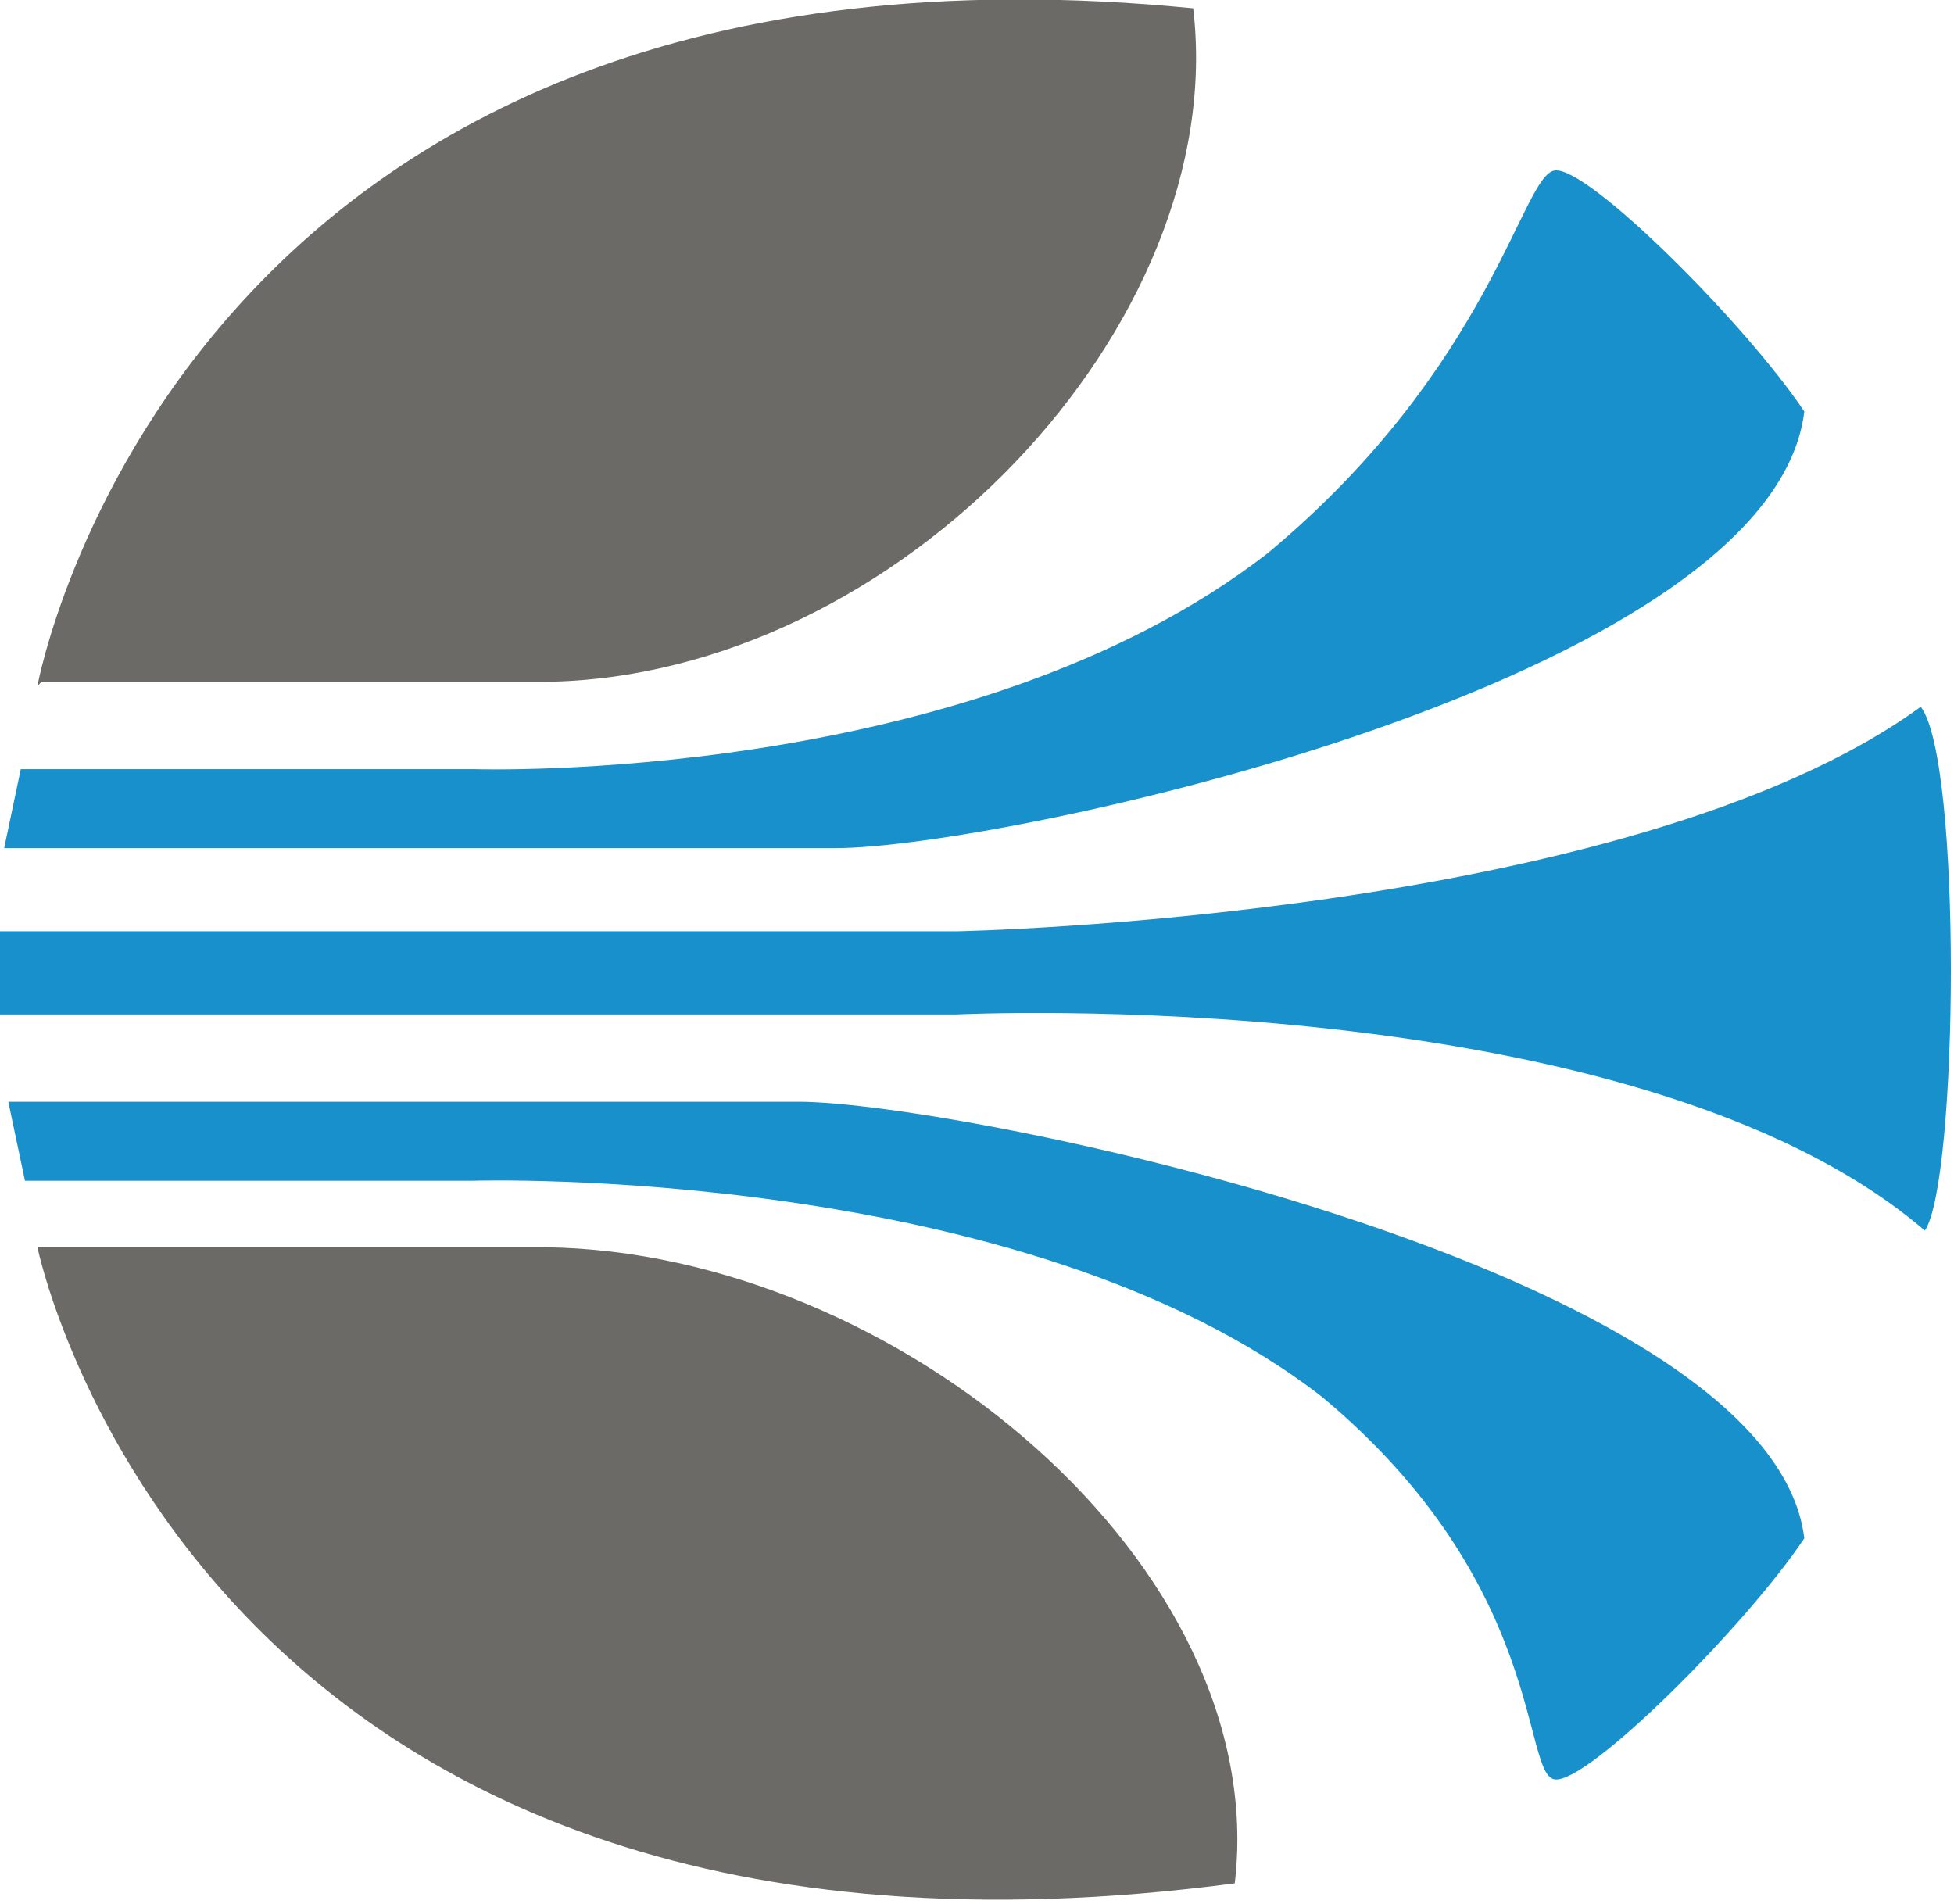
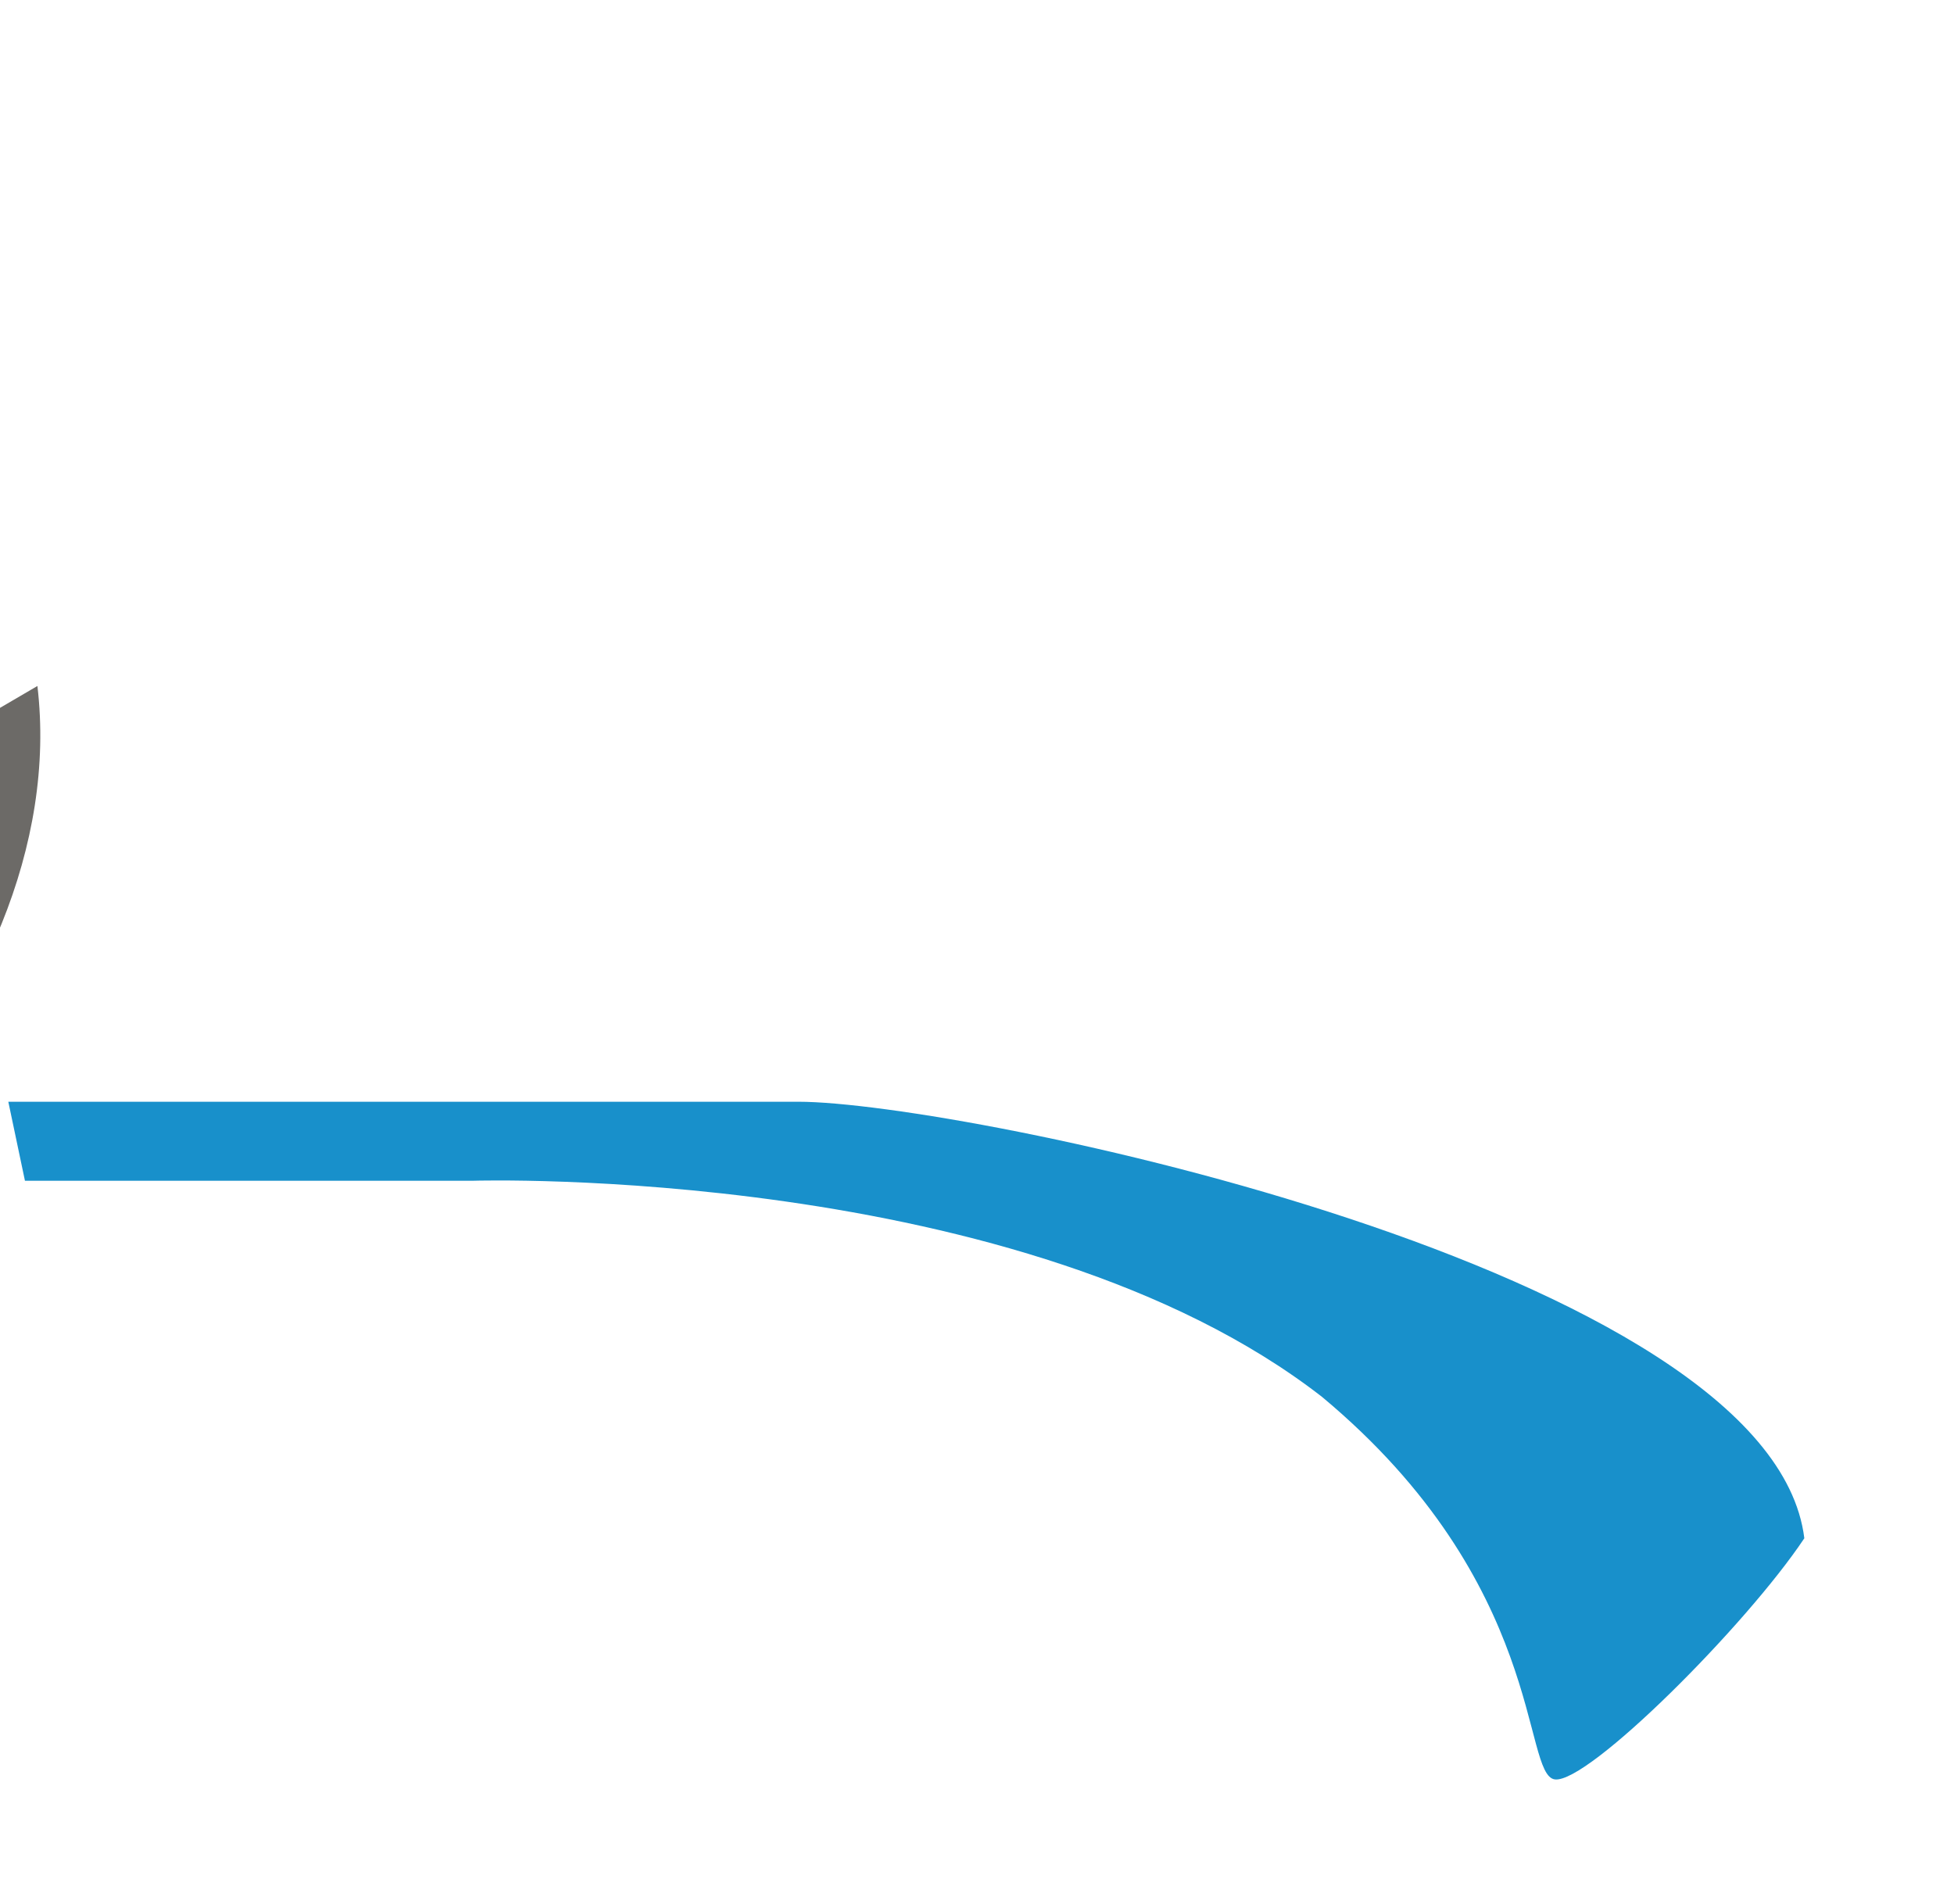
<svg xmlns="http://www.w3.org/2000/svg" id="Layer_2" data-name="Layer 2" viewBox="0 0 4.7 4.58">
  <defs>
    <style>
      .cls-1 {
        fill: #1890cb;
      }

      .cls-2 {
        fill: #6c6a67;
      }
    </style>
  </defs>
  <g id="Logo_simple" data-name="Logo simple">
-     <path class="cls-2" d="m.09,1.65S.43-.22,2.87.02c.09.76-.71,1.61-1.56,1.62-.46,0-1.21,0-1.21,0Z" />
-     <path class="cls-2" d="m.09,3s.38,1.86,2.88,1.53c.09-.76-.81-1.52-1.66-1.53-.46,0-1.21,0-1.21,0Z" />
-     <path class="cls-1" d="m.05,1.85h1.09s1.19.04,1.91-.52c.54-.45.61-.91.69-.92s.46.37.6.58c-.08.65-1.93,1.05-2.33,1.05s-2,0-2,0" />
+     <path class="cls-2" d="m.09,1.65c.09.76-.71,1.61-1.56,1.62-.46,0-1.21,0-1.21,0Z" />
    <path class="cls-1" d="m.06,2.84h1.08s1.32-.04,2.04.52c.54.45.48.91.56.92s.46-.37.6-.58c-.08-.65-2.03-1.05-2.42-1.05s-1.9,0-1.9,0" />
-     <path class="cls-1" d="m0,2.24h2.3s1.62-.03,2.32-.54c.1.13.09,1.14.01,1.26-.7-.6-2.33-.52-2.33-.52H0v-.19Z" />
  </g>
</svg>